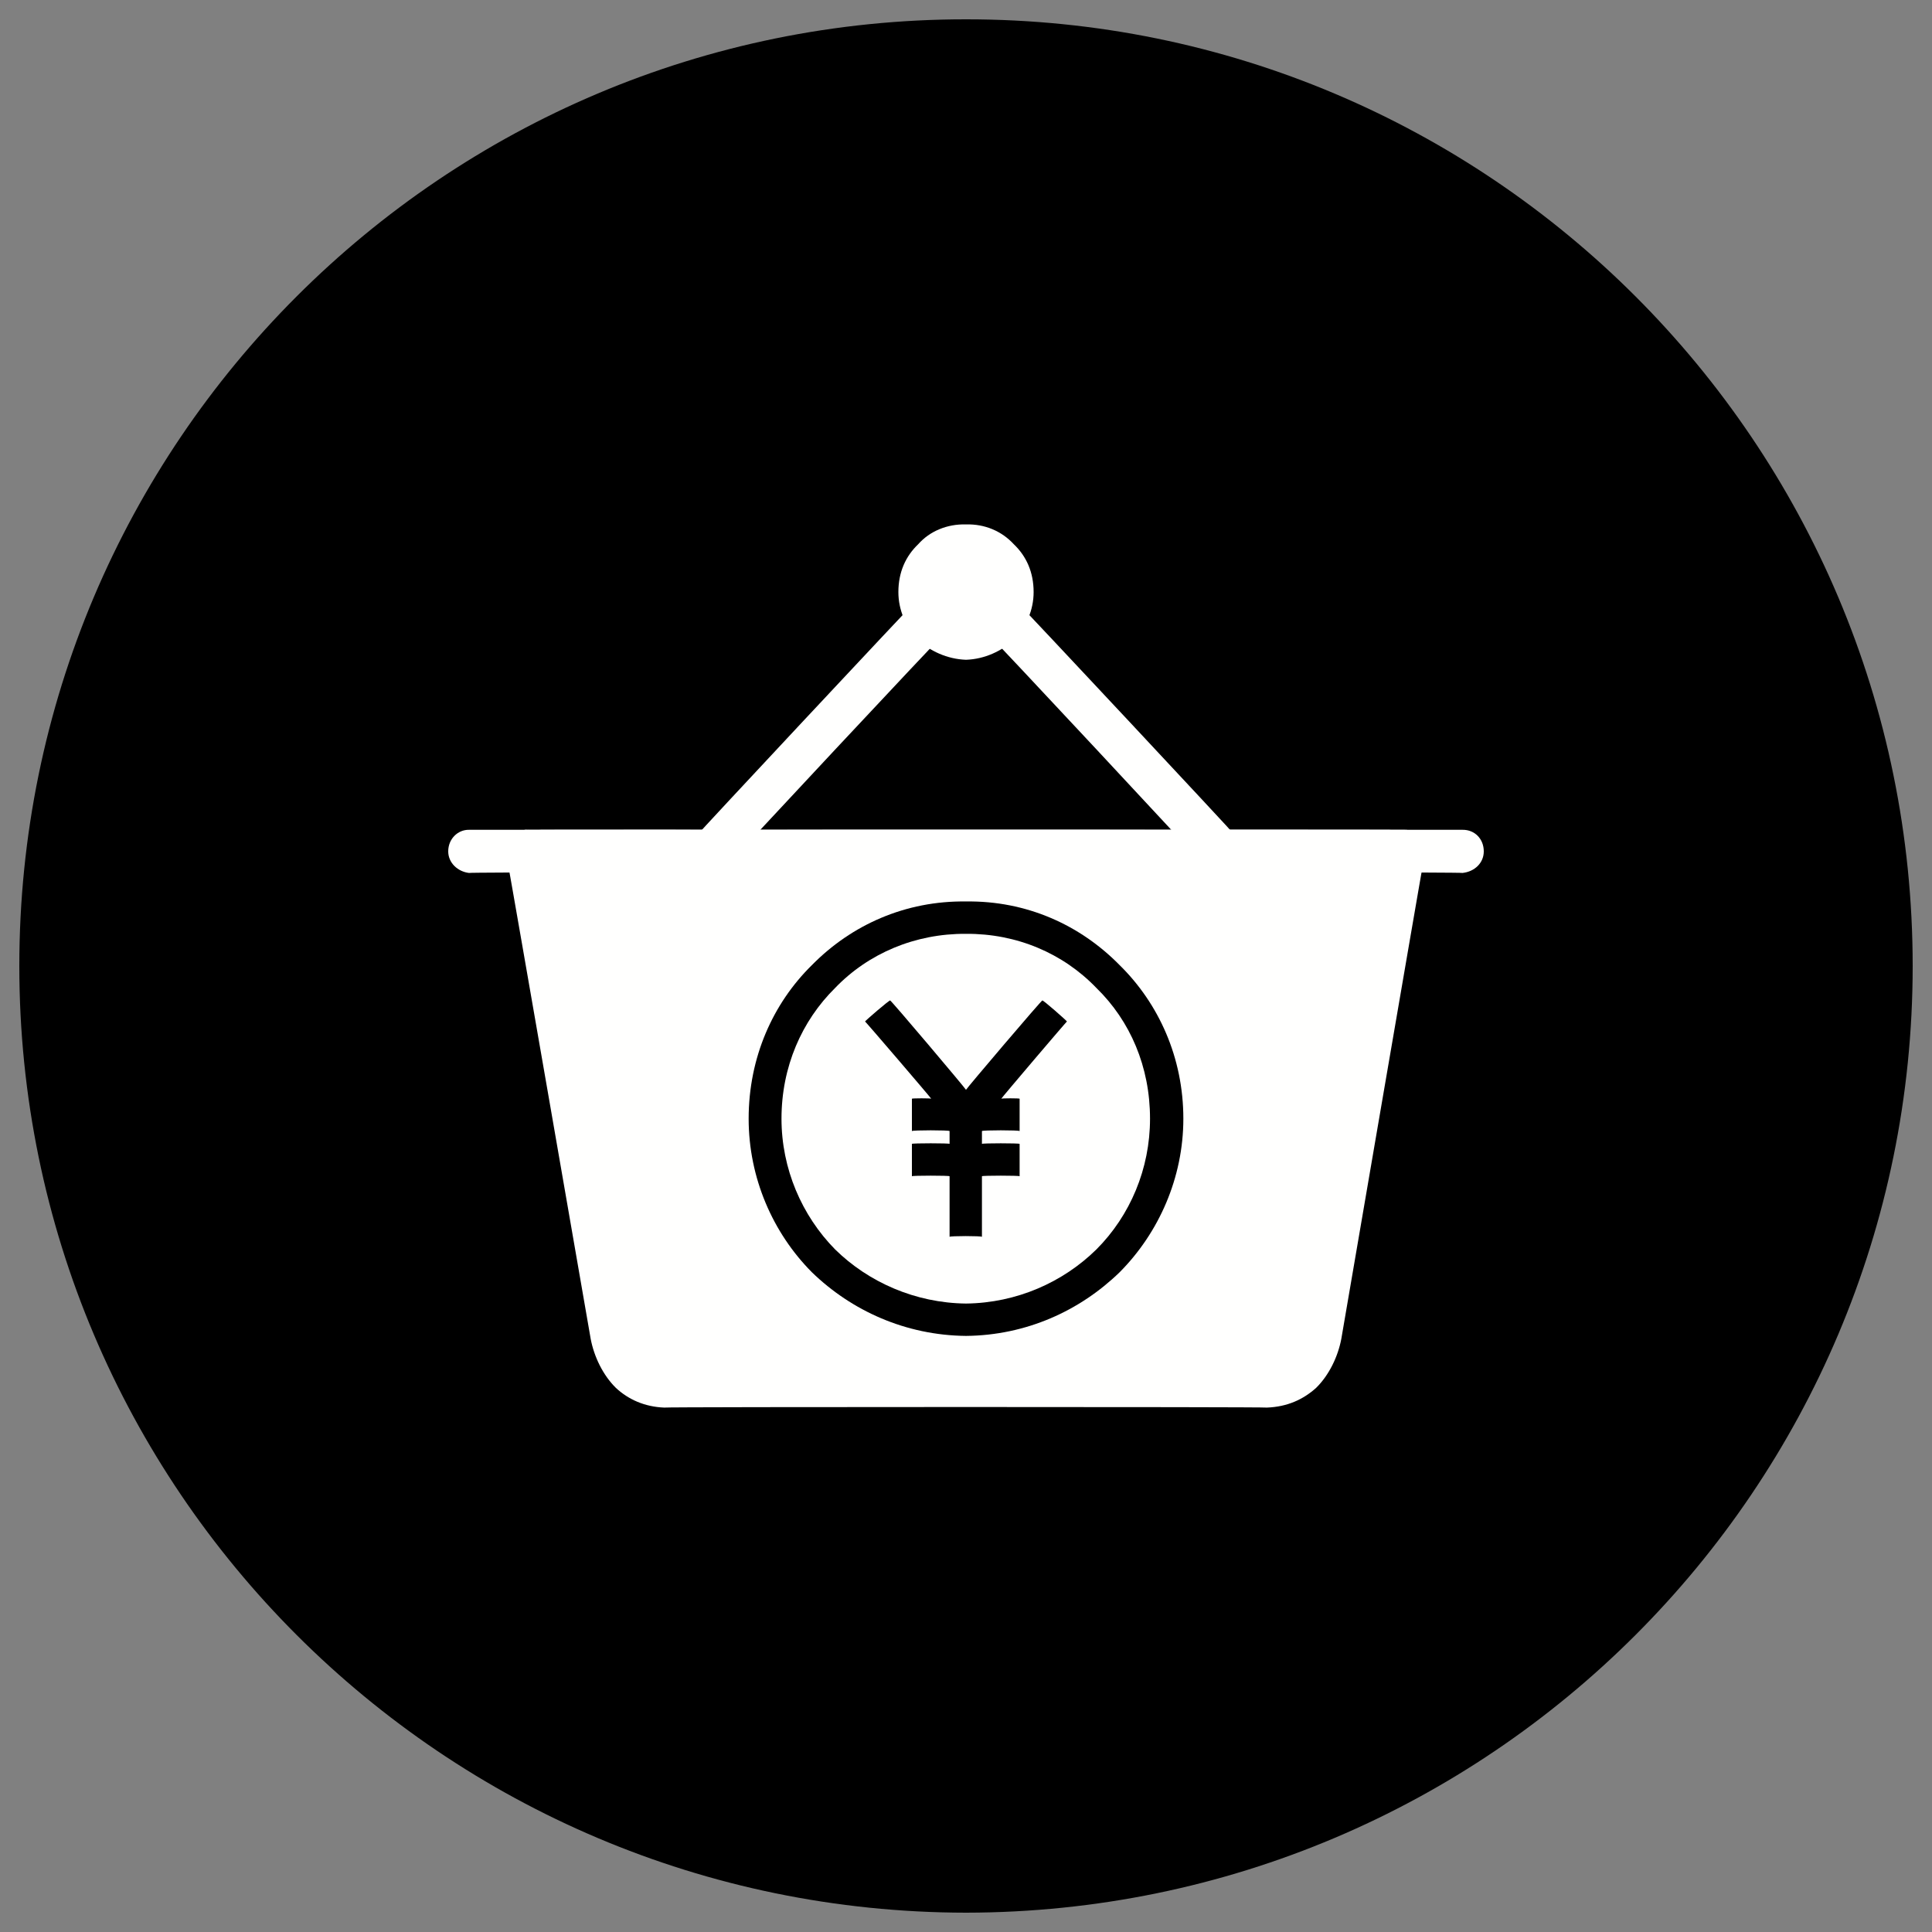
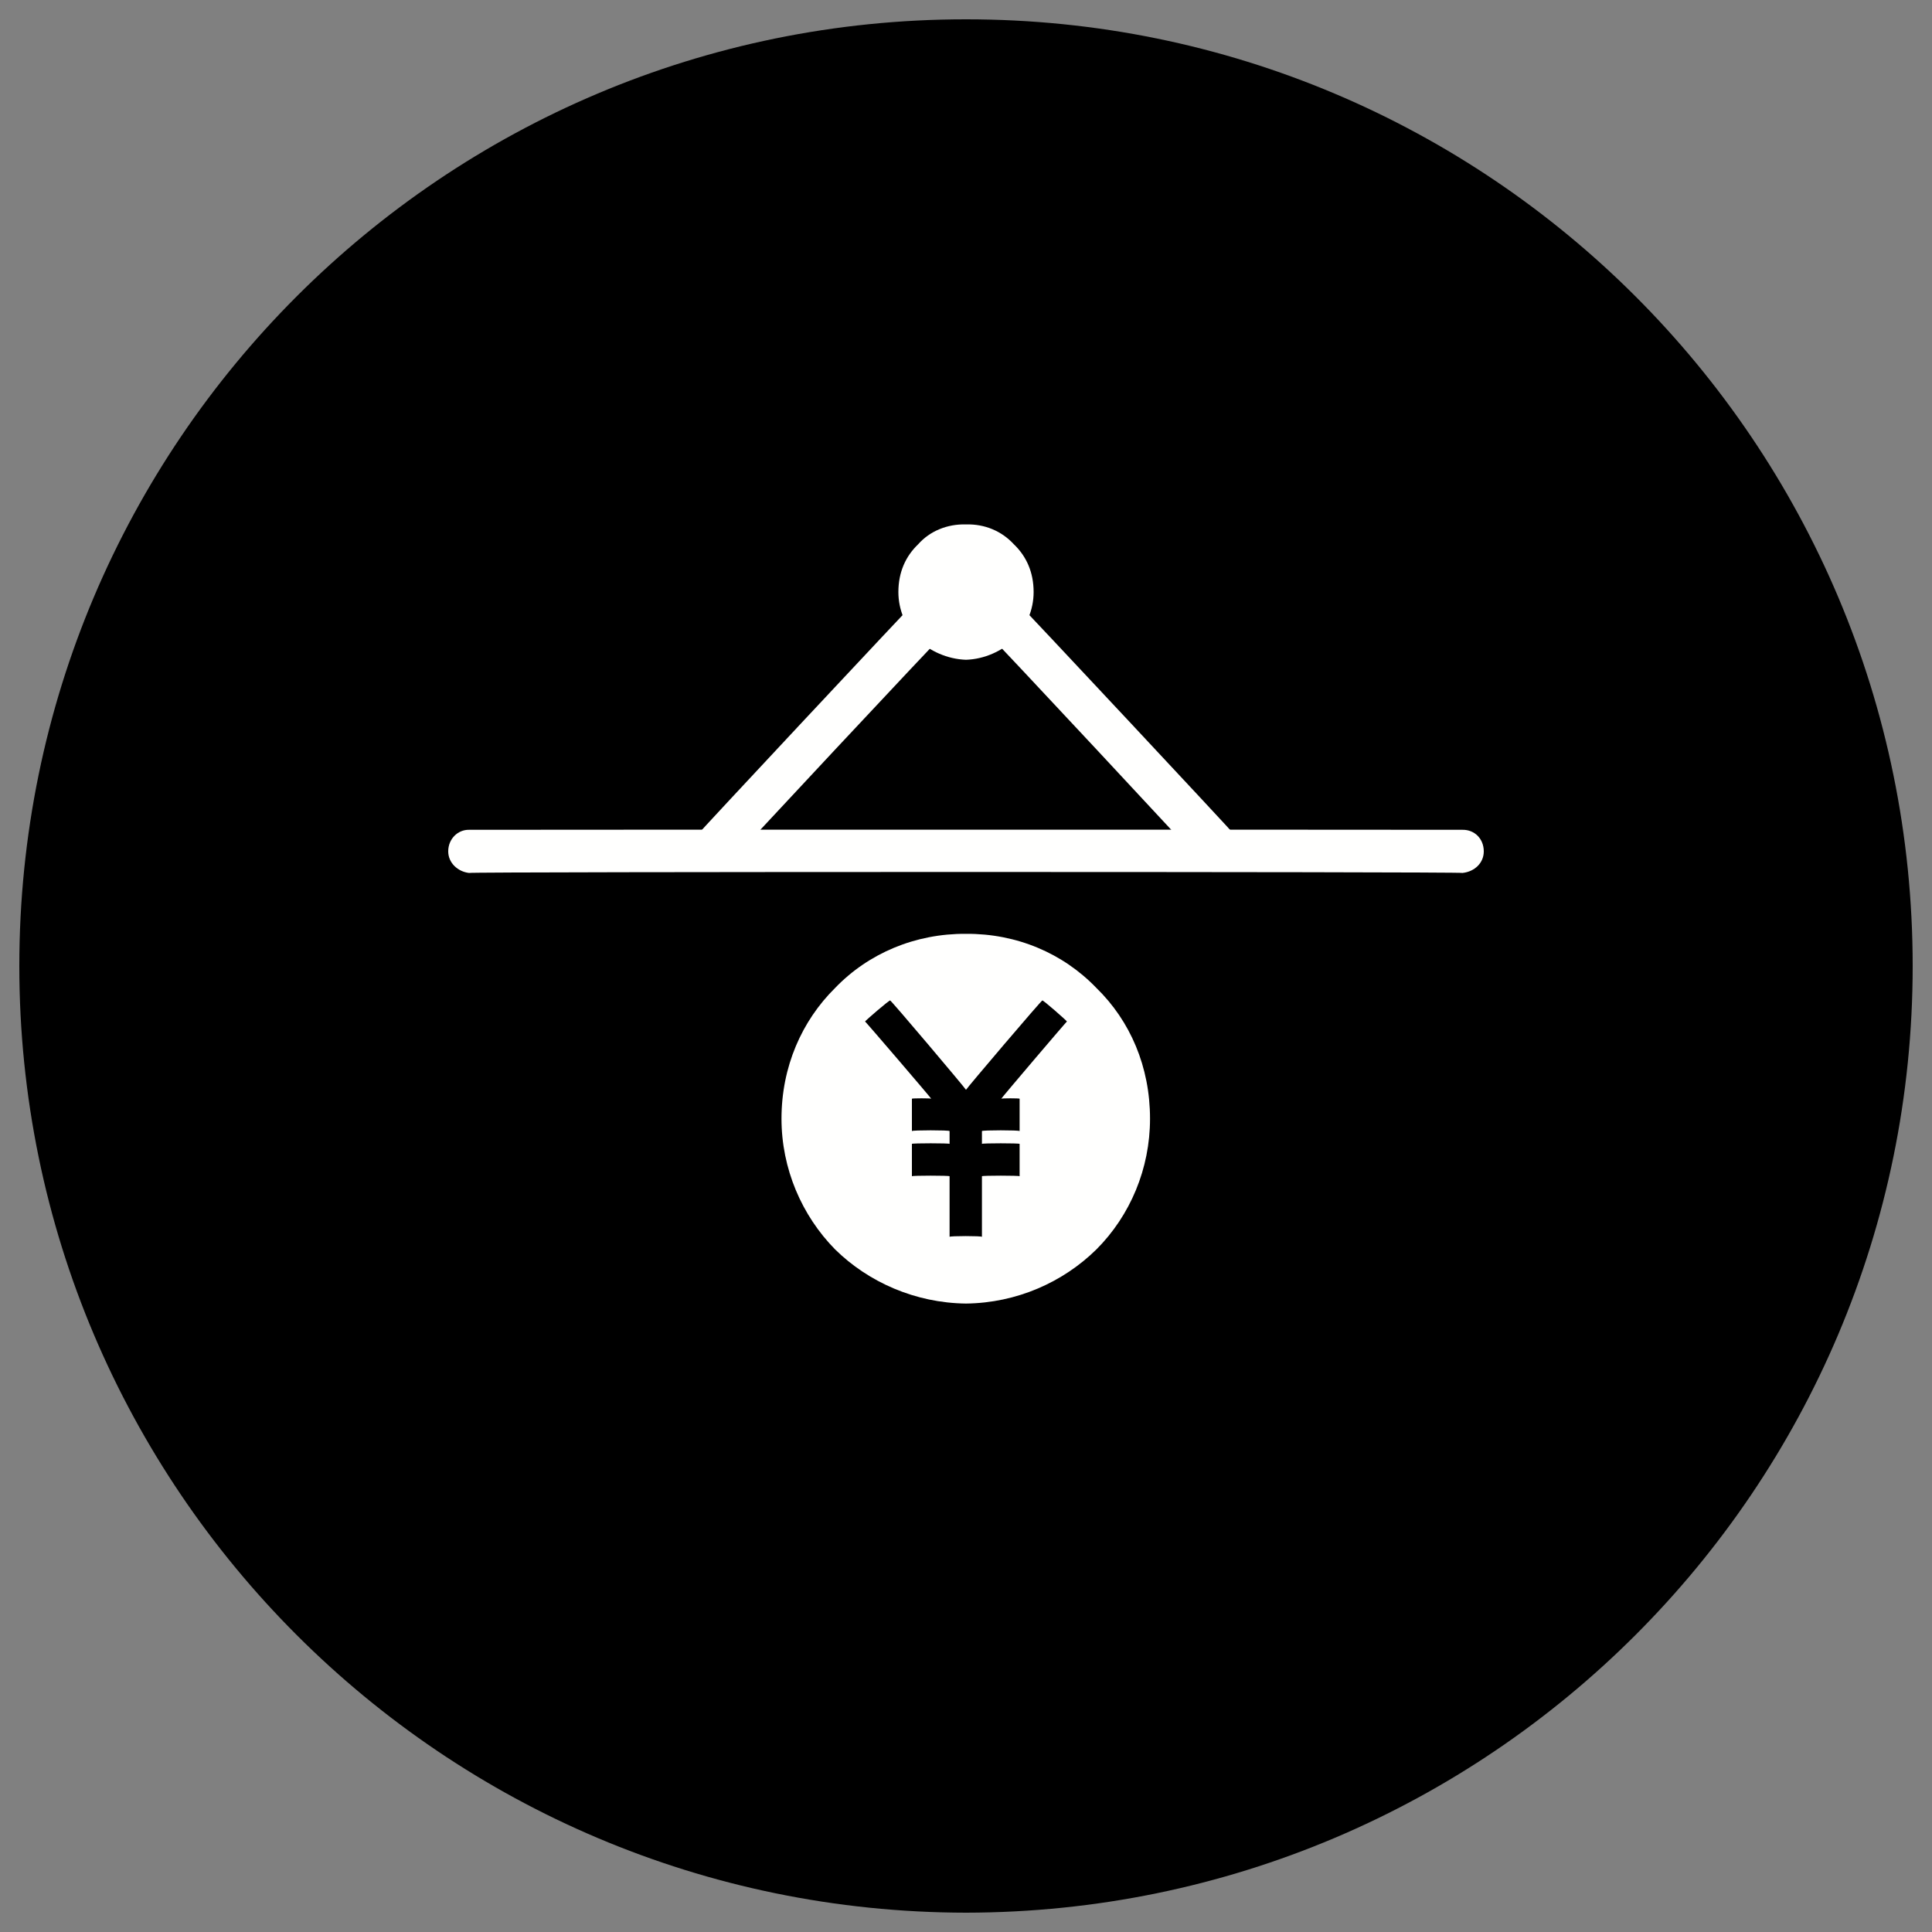
<svg xmlns="http://www.w3.org/2000/svg" version="1.1" width="100%" height="100%" id="svgWorkerArea" viewBox="0 0 400 400" style="background: white;">
  <rect x="0" y="0" width="400" height="400" fill="#808080" stroke="none" />
  <defs id="defsdoc">
    <pattern id="patternBool" x="0" y="0" width="10" height="10" patternUnits="userSpaceOnUse" patternTransform="rotate(35)">
      <circle cx="5" cy="5" r="4" style="stroke: none;fill: #ff000070;" />
    </pattern>
  </defs>
  <g id="fileImp-170496627" class="cosito">
    <path id="circleImp-262975877" class="grouped" d="M4 200C4 91.667 91.8 3.967 200 4 308.3 3.967 396 91.667 396 200 396 308.167 308.3 395.867 200 396 91.8 395.867 4 308.167 4 200 4 199.867 4 199.867 4 200" />
    <path id="pathImp-904798360" class="grouped" style="fill:#fffffe; fill-rule:nonzero; " d="M97.1 171.801C94.8 171.767 92.8 173.667 92.8 176.267 92.8 178.667 94.8 180.467 97.1 180.734 97.1 180.467 302.8 180.467 302.8 180.734 305.3 180.467 307.2 178.667 307.2 176.267 307.2 173.667 305.3 171.767 302.8 171.801 302.8 171.767 97.1 171.767 97.1 171.801 97.1 171.767 97.1 171.767 97.1 171.801" />
    <path id="pathImp-241726465" class="grouped" style="fill:#fffffe; fill-rule:nonzero; fill:#fffffe; fill-rule:nonzero; " d="M211 125.14C209.4 123.267 206.5 123.167 204.6 124.93 203 126.467 202.8 129.267 204.5 131.211 204.5 130.967 249.1 178.767 249.1 179.015 250.9 180.767 253.8 180.767 255.5 179.224 257.3 177.467 257.3 174.467 255.7 172.944 255.7 172.767 211 124.967 211 125.14 211 124.967 211 124.967 211 125.14" />
    <path id="pathImp-629266915" class="grouped" style="fill:#fffffe; fill-rule:nonzero; fill:#fffffe; fill-rule:nonzero; fill:#fffffe; fill-rule:nonzero; " d="M195.5 131.211C197.1 129.267 197 126.467 195.4 124.931 193.5 123.167 190.6 123.267 189 125.14 189 124.967 144.3 172.767 144.3 172.944 142.5 174.467 142.6 177.467 144.4 179.224 146.1 180.767 149 180.767 150.8 179.015 150.8 178.767 195.5 130.967 195.5 131.211 195.5 130.967 195.5 130.967 195.5 131.211" />
    <path id="pathImp-726773757" class="grouped" style="fill:#fffffe; fill-rule:nonzero; fill:#fffffe; fill-rule:nonzero; fill:#fffffe; fill-rule:nonzero; fill:#fffffe; fill-rule:nonzero; " d="M200 108.575C203.9 108.467 207.4 109.967 209.9 112.679 212.5 115.167 214 118.467 214 122.586 214 126.267 212.5 129.767 209.9 132.494 207.4 134.767 203.9 136.467 200 136.599 196.1 136.467 192.5 134.767 190.1 132.494 187.5 129.767 186 126.267 186 122.586 186 118.467 187.5 115.167 190.1 112.679 192.5 109.967 196.1 108.467 200 108.575 200 108.467 200 108.467 200 108.575" />
-     <path id="pathImp-328451908" class="grouped" style="fill:#fffffe; fill-rule:nonzero; fill:#fffffe; fill-rule:nonzero; fill:#fffffe; fill-rule:nonzero; fill:#fffffe; fill-rule:nonzero; fill:#fffffe; " d="M277.7 277.227C277.7 277.167 294.3 180.467 294.3 180.733 294.3 180.467 295 177.167 295 177.282 295 176.767 295.2 176.467 295.2 176.266 295.2 173.667 293.2 171.767 290.8 171.801 290.8 171.767 290.8 171.767 290.8 171.8 290.8 171.767 242.5 171.767 242.5 171.8 242.5 171.767 157.5 171.767 157.5 171.8 157.5 171.767 145.3 171.767 145.3 171.8 145.3 171.767 109.4 171.767 109.4 171.8 109.4 171.767 109.3 171.767 109.3 171.8 109 171.767 108.6 171.767 108.5 171.866 106 172.167 104.5 174.467 105 177.032 105 176.967 105 176.967 105 177.031 105 176.967 105.5 180.467 105.5 180.733 105.5 180.467 122.3 277.167 122.3 277.227 123 280.867 124.8 284.667 127.5 287.334 130.1 289.767 133.5 291.267 137.5 291.425 137.5 291.267 262.3 291.267 262.3 291.425 266.5 291.267 269.8 289.767 272.5 287.334 275.2 284.667 277 280.867 277.7 277.227 277.7 277.167 277.7 277.167 277.7 277.227M200 186.639C212.5 186.467 223.6 191.467 231.8 199.812 239.9 207.767 245 218.967 245 231.612 245 243.867 239.9 255.267 231.8 263.413 223.6 271.367 212.5 276.467 200 276.585 187.5 276.467 176.3 271.367 168.1 263.413 160 255.267 155 243.867 155 231.613 155 218.967 160 207.767 168.1 199.812 176.3 191.467 187.5 186.467 200 186.639 200 186.467 200 186.467 200 186.639" />
    <path id="pathImp-670882853" class="grouped" style="fill:#fffffe; fill-rule:nonzero; fill:#fffffe; fill-rule:nonzero; fill:#fffffe; fill-rule:nonzero; fill:#fffffe; fill-rule:nonzero; fill:#fffffe; fill:#fffffe; " d="M184.3 207.149C184.3 206.867 200 225.467 200 225.636 200 225.467 215.8 206.867 215.8 207.149 215.8 206.867 220.9 211.367 220.9 211.493 220.9 211.367 207.3 227.367 207.3 227.478 207.3 227.367 211.1 227.367 211.1 227.478 211.1 227.367 211.1 233.967 211.1 234.178 211.1 233.967 203.3 233.967 203.3 234.178 203.3 233.967 203.3 236.667 203.3 236.83 203.3 236.667 211.1 236.667 211.1 236.83 211.1 236.667 211.1 243.367 211.1 243.529 211.1 243.367 203.3 243.367 203.3 243.529 203.3 243.367 203.3 255.867 203.3 256.076 203.3 255.867 196.6 255.867 196.6 256.076 196.6 255.867 196.6 243.367 196.6 243.529 196.6 243.367 188.8 243.367 188.8 243.529 188.8 243.367 188.8 236.667 188.8 236.829 188.8 236.667 196.6 236.667 196.6 236.829 196.6 236.667 196.6 233.967 196.6 234.178 196.6 233.967 188.8 233.967 188.8 234.178 188.8 233.967 188.8 227.367 188.8 227.478 188.8 227.367 192.8 227.367 192.8 227.478 192.8 227.367 179.1 211.367 179.1 211.493 179.1 211.367 184.3 206.867 184.3 207.149 184.3 206.867 184.3 206.867 184.3 207.149M238.1 231.613C238.1 220.867 234 211.367 227 204.549 220.1 197.367 210.5 193.267 200 193.339 189.5 193.267 179.8 197.367 172.9 204.549 166 211.367 161.8 220.867 161.8 231.613 161.8 241.967 166 251.667 172.9 258.677 179.8 265.467 189.5 269.767 200 269.886 210.5 269.767 220.1 265.467 227 258.677 234 251.667 238.1 241.967 238.1 231.613 238.1 231.367 238.1 231.367 238.1 231.613" />
  </g>
</svg>